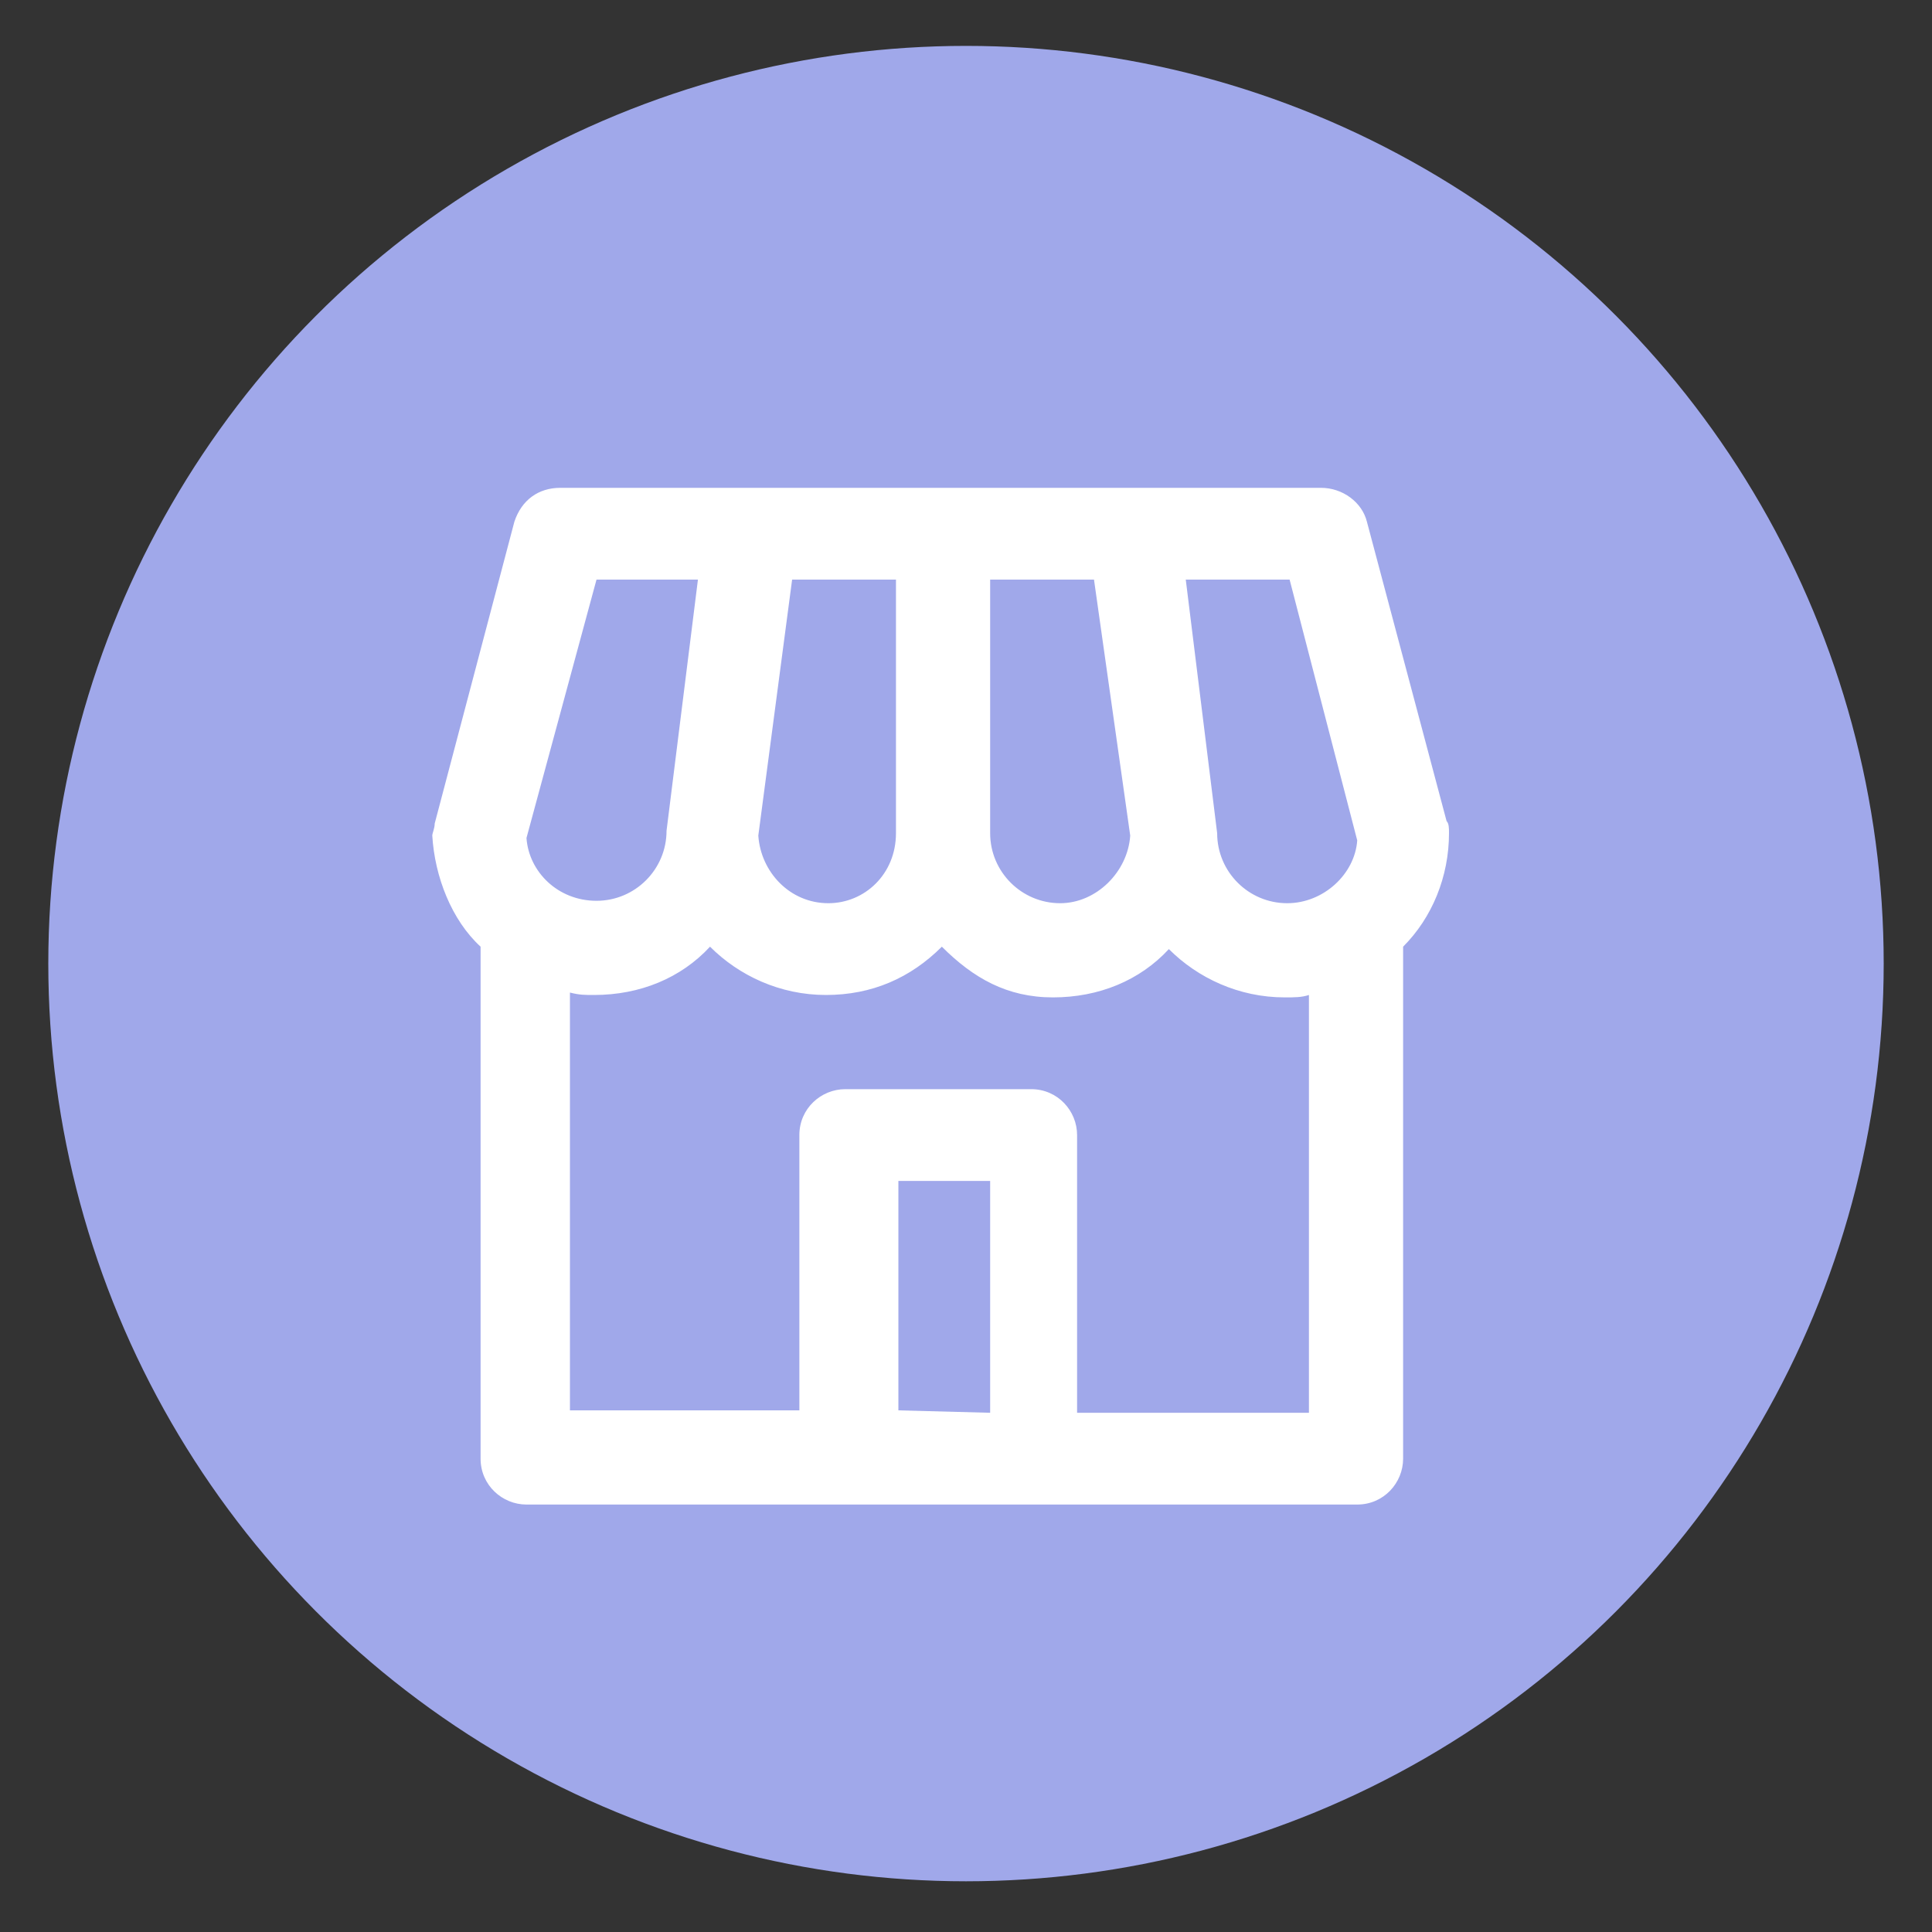
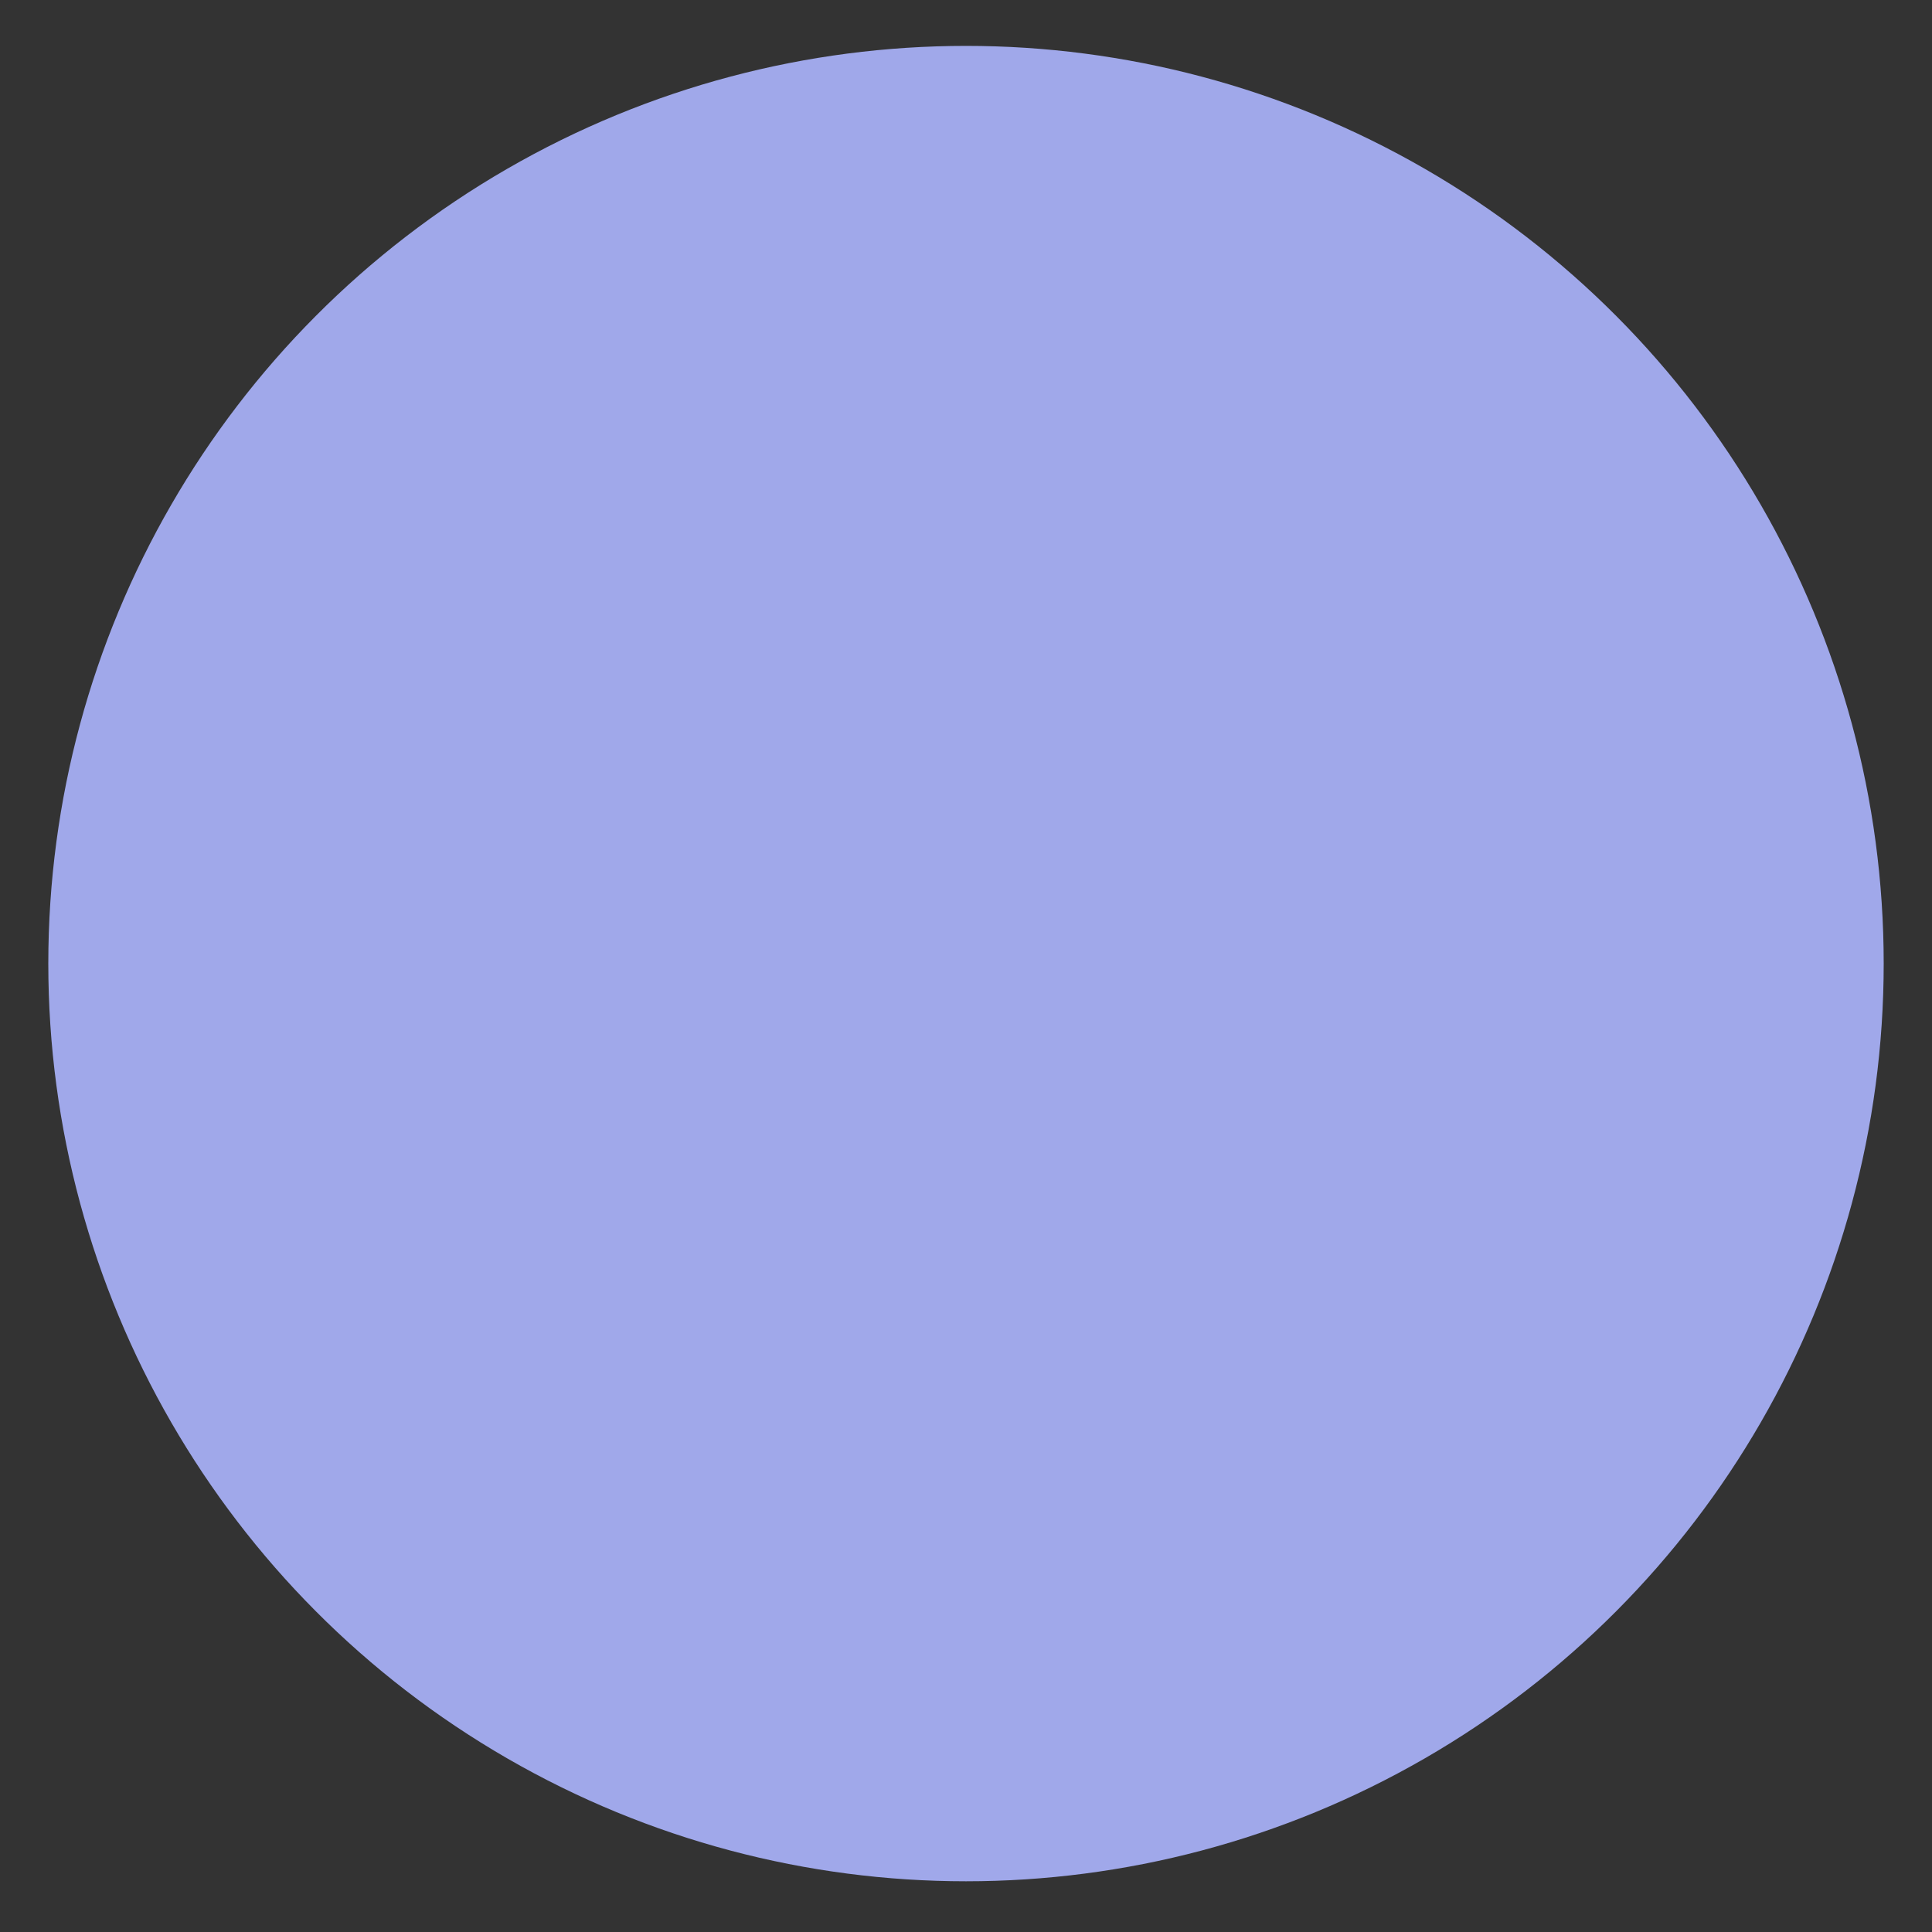
<svg xmlns="http://www.w3.org/2000/svg" version="1.1" id="レイヤー_1" x="0px" y="0px" viewBox="0 0 80 80" style="enable-background:new 0 0 80 80;" xml:space="preserve">
  <rect x="0" y="0" width="80" height="80" fill="#333333" stroke="none" />
  <style type="text/css">
	.st0{fill:#A0A8EA;}
	.st1{fill-rule:evenodd;clip-rule:evenodd;fill:#FFFFFF;}
</style>
  <g id="レイヤー_1のコピー_4">
    <circle class="st0" cx="40" cy="39.9" r="38" />
-     <path class="st1" d="M19.9,39.2v21.2c0,1.1,0.9,1.9,1.9,1.9h34.4c1.1,0,1.9-0.9,1.9-1.9V39.2c1.2-1.2,1.9-2.9,1.9-4.7   c0-0.2,0-0.4-0.1-0.5l-3.3-12.4c-0.2-0.8-1-1.4-1.9-1.4H23.2c-0.9,0-1.6,0.5-1.9,1.4L18,34.1c0,0.2-0.1,0.4-0.1,0.5   C18,36.3,18.7,38.1,19.9,39.2L19.9,39.2z M39,39.2c-1.3,1.3-2.9,2-4.8,2c-1.9,0-3.6-0.8-4.8-2c-1.2,1.3-2.9,2-4.8,2   c-0.4,0-0.6,0-1-0.1v17.3h9.5V47c0-1.1,0.9-1.9,1.9-1.9h7.7c1.1,0,1.9,0.9,1.9,1.9v11.5h9.6V41.2c-0.3,0.1-0.6,0.1-1,0.1   c-1.9,0-3.6-0.8-4.8-2c-1.2,1.3-2.9,2-4.8,2S40.3,40.5,39,39.2L39,39.2z M41,58.5v-9.6h-3.8v9.5L41,58.5L41,58.5z M28.9,24h-4.2   l-2.9,10.7c0.1,1.4,1.3,2.6,2.9,2.6c1.6,0,2.9-1.3,2.9-2.9L28.9,24L28.9,24z M49.1,24l1.3,10.5c0,1.6,1.3,2.9,2.9,2.9   c1.5,0,2.8-1.2,2.9-2.6L53.4,24H49.1L49.1,24z M41,34.5c0,1.6,1.3,2.9,2.9,2.9c1.5,0,2.8-1.3,2.9-2.8L45.3,24H41V34.5L41,34.5z    M37.1,34.5V24h-4.3l-1.4,10.6c0.1,1.5,1.3,2.8,2.9,2.8C35.8,37.4,37.1,36.2,37.1,34.5L37.1,34.5z" />
  </g>
</svg>